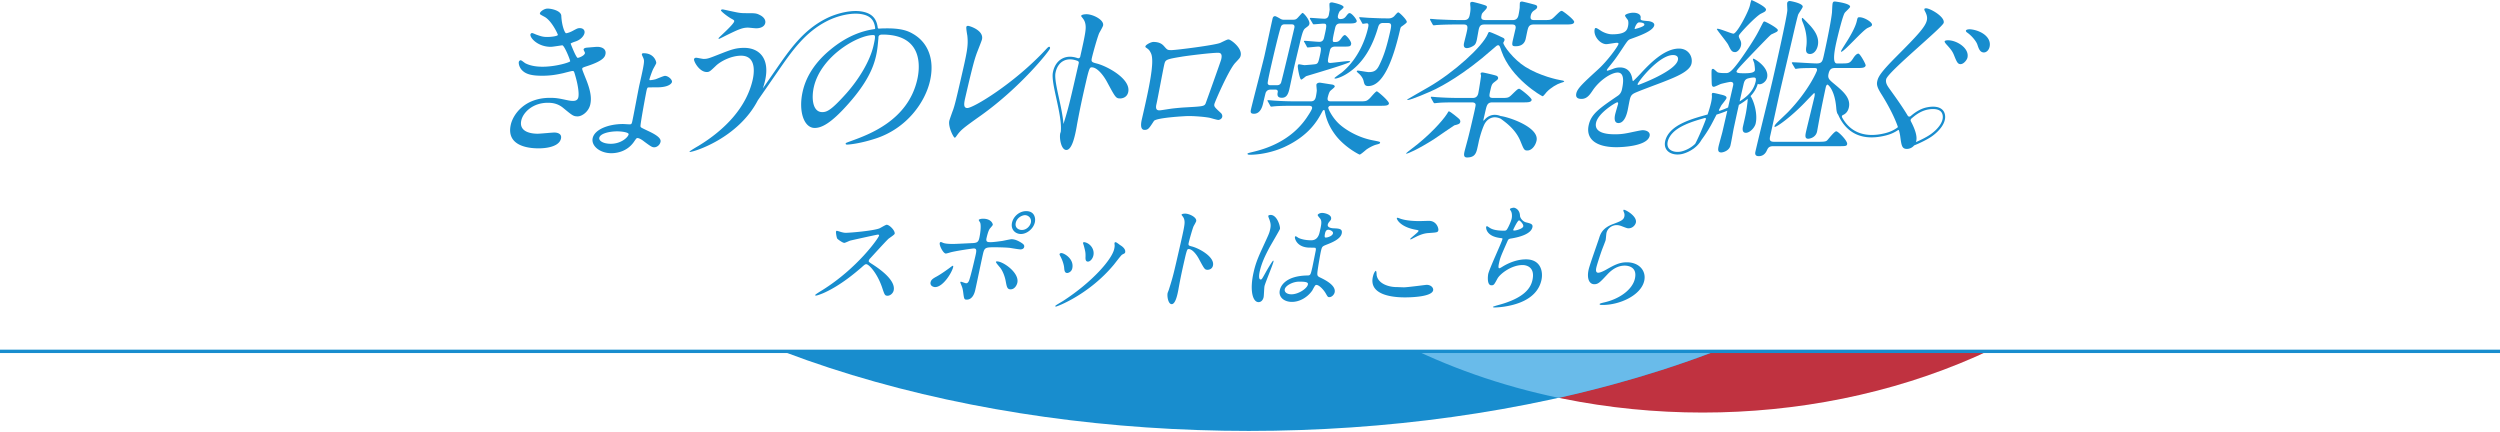
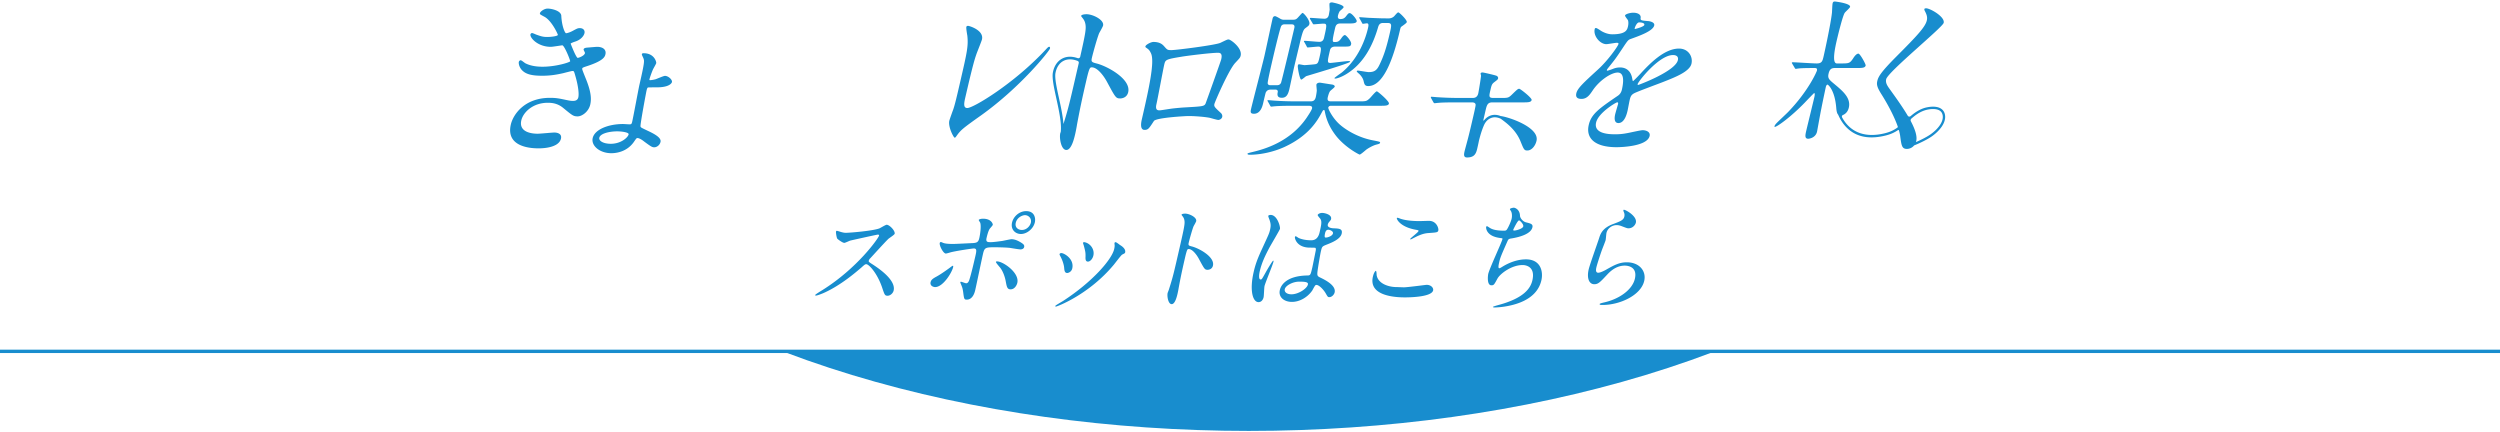
<svg xmlns="http://www.w3.org/2000/svg" xmlns:xlink="http://www.w3.org/1999/xlink" viewBox="0 0 740 127.724">
  <defs>
    <path id="a" fill="none" stroke-width="0" d="M601 127.724H139V104h462z" />
  </defs>
  <defs>
    <clipPath id="b">
      <use xlink:href="#a" stroke-width="0" />
    </clipPath>
    <clipPath id="c">
      <use xlink:href="#a" stroke-width="0" />
    </clipPath>
  </defs>
  <g clip-path="url(#b)">
-     <ellipse cx="503.998" cy="-1.418" fill="#c03240" rx="161.649" ry="123.536" />
    <ellipse cx="369.649" cy="4.016" fill="#188dce" rx="234.876" ry="123.536" />
  </g>
  <g clip-path="url(#c)">
-     <path fill="#69bbea" d="M437.977-114.209c-56.362 19.297-95.628 62.538-95.628 112.791 0 56.955 50.44 104.9 119.04 119.19 84.132-18.793 143.136-62.65 143.136-113.756 0-55.727-70.157-102.833-166.548-118.225Z" />
-   </g>
+     </g>
  <path fill="none" stroke="#188dce" stroke-miterlimit="10" d="M740 104H0" />
  <path fill="#188dce" d="M259.854 69.438c-.245 0-8.01 1.718-8.2 1.789-.263.071-1.487.667-1.733.667-.526 0-1.932-1.052-2.094-1.263-.188-.246-.429-1.788-.372-2.034.04-.176.1-.281.275-.281.035 0 .758.21.855.246 1.014.316 1.427.35 1.778.35 1.192 0 7.917-.561 9.911-1.297.349-.141 1.865-1.087 2.181-1.087.842 0 2.568 1.789 2.366 2.665-.073.316-1.59 1.263-1.856 1.508-.896.842-4.615 4.945-5.362 5.752-.181.175-.378.42-.443.701-.072.316-.019.386 1.27 1.193 1.367.912 6.828 4.454 6.092 7.646-.187.807-.987 1.543-1.794 1.543s-.891-.246-1.617-2.421c-1.439-4.244-3.911-6.909-4.684-6.909-.351 0-.48.106-1.454.982-1.527 1.298-6.013 5.226-11.1 7.505-1.053.456-2.08.807-2.361.807-.07 0-.246 0-.197-.21.033-.141 1.671-1.158 1.914-1.298 10.686-6.629 16.958-15.713 16.981-16.274-.005-.281-.285-.281-.355-.281Zm15.6 14.1c.154-.667.552-1.017 1.714-1.649 1.562-.841 3.725-2.455 4.062-2.7.215-.175.682-.526.822-.526s.103.316.078.421c-.38 1.648-3.009 5.892-5.323 5.892-.281 0-.476-.07-.635-.14-.424-.141-.88-.596-.719-1.298Zm13.218 2.314c-.121.526-.655 2.841-2.515 2.841-.771 0-.794-.21-1.062-2.245-.161-1.122-.271-1.402-.723-2.49-.083-.246-.137-.316-.113-.421a.17.17 0 0 1 .173-.141c.246 0 1.298.456 1.544.456.456 0 .72-.385.92-.947.556-1.648 1.366-5.155 1.803-7.049.389-1.684.464-2.315-.483-2.315-.209 0-4.557.596-6.748 1.122-.227.071-1.282.387-1.492.387-.772 0-1.976-2.386-1.813-3.087.04-.175.107-.316.318-.316.14 0 .202.035.617.211.727.351 2.516.351 3.042.351.808 0 4.644-.21 5.705-.246 1.349-.07 1.756-.316 2.023-1.473.267-1.157.591-3.472.3-4.489-.029-.175-.497-.736-.456-.912.024-.105.467-.351 1.273-.351 2.421 0 2.941 1.543 2.877 1.824-.049.21-.789.982-.898 1.157-.462.632-.859 2.351-.939 2.701-.252 1.087.164 1.263 1.076 1.263 1.123 0 2.871-.281 3.484-.35.473-.07 2.436-.526 2.822-.526 1.052 0 2.124.526 3.127 1.192.329.246.756.526.618 1.123-.154.667-.934.702-1.074.702-.526 0-2.718-.387-3.192-.456-1.301-.141-3.854-.176-4.133-.176-3.018 0-3.334 0-3.795 1.999-.389 1.683-1.938 9.155-2.286 10.662Zm9.037-2.524c-.257-1.473-.923-3.297-1.846-4.314-.413-.491-1.104-1.298-1.063-1.473.041-.175.217-.175.287-.175 1.859 0 6.721 3.402 6.041 6.348-.187.807-.874 1.964-2.023 1.929-.982 0-1.111-.806-1.396-2.314Zm8.602-17.502c-.438 1.894-2.338 3.437-4.127 3.437-1.648 0-3.095-1.333-2.617-3.401.405-1.754 2.11-3.368 4.18-3.368 2.561 0 2.831 2.174 2.564 3.332Zm-5.638.105c-.349 1.508.839 2.14 1.786 2.14 1.544 0 2.482-1.333 2.669-2.14.315-1.368-.779-2.245-1.727-2.245-.807 0-2.373.702-2.729 2.245Zm29.22 6.314c.009-.035-.021-.21.003-.316a.316.316 0 0 1 .303-.246c.28 0 1.163.736 1.376.877.496.281 1.705 1.122 1.471 2.139-.064.281-.214.316-.891.667-.321.175-2.1 2.56-2.485 3.015-7.425 8.909-16.855 12.381-17.137 12.381a.172.172 0 0 1-.161-.21c.041-.176 1.932-1.227 2.304-1.473 8.793-5.718 14.42-12.311 15.116-15.328.161-.701.181-1.087.102-1.508Zm-12.508 7.225c-.227.982-1.114 1.333-1.5 1.333-.771 0-.831-.807-.898-1.579-.089-.982-.545-2.351-1.217-3.542-.118-.246-.165-.351-.14-.456.048-.21.282-.316.528-.316.842 0 3.875 1.754 3.227 4.56Zm6.25-3.823c-.234 1.018-.974 1.789-1.605 1.789-.771 0-.745-.876-.713-1.473.015-1.122-.019-1.438-.528-3.332-.038-.14-.24-.631-.208-.771.024-.105.225-.211.392-.176 1.593.246 3.116 1.999 2.663 3.963Zm27.164-12.417c1.263 0 3.53 1.123 3.271 2.245-.058.246-.644 1.263-.762 1.473-.378.877-1.239 3.999-1.441 4.875-.179.772-.062.876.899 1.122 2.025.491 6.872 3.052 6.265 5.682-.267 1.158-1.371 1.229-1.546 1.229-.877 0-.95-.141-2.596-3.192-.684-1.297-1.951-2.946-3.039-2.946-.351 0-.49 0-1.09 2.596-.857 3.718-1.253 5.576-1.841 8.733a28.077 28.077 0 0 1-.343 1.789c-.202.876-.737 3.191-1.755 3.191-1.052 0-1.413-2.386-1.202-3.297.032-.14.342-.877.374-1.017.919-2.911 1.199-3.823 2.195-8.137 2.315-10.031 2.575-11.154 2.413-12.275-.111-.737-.381-1.088-.82-1.614l-.038-.14c.107-.316 1.02-.316 1.055-.316Zm23.225 24.762c-.178.772-.684 1.438-1.49 1.438-1.754 0-2.697-3.507-1.442-8.943.478-2.07 1.042-3.753 2.499-6.874 1.979-4.314 2.089-4.489 2.34-5.577.275-1.192.237-1.789-.136-2.911-.056-.211-.431-1.017-.382-1.228.049-.211.485-.281.696-.281 1.964 0 2.908 3.508 2.763 4.139-.065.28-2.604 4.595-3.088 5.471-1.235 2.315-2.299 4.489-2.891 7.05-.048.21-.566 2.455.275 2.455.316 0 .383-.14 1.46-2.07.246-.456 2.003-3.507 2.249-3.507.141 0 .084.246.067.316-.26 1.123-2.407 6.173-2.643 7.19-.121.526-.165 2.841-.278 3.332Zm14.381-1.964c-1.357 1.929-3.646 3.332-5.997 3.332s-4.053-1.438-3.575-3.507c.113-.491.972-4.209 8.188-4.313.877 0 .934-.246 1.436-2.421.049-.21.802-3.928.993-4.91.049-.21.11-.631-.086-.841-.054-.07-1.423-.07-1.597-.07-3.965 0-4.553-2.771-4.472-3.122.023-.104.092-.246.232-.246s.709.422.833.491c.885.421 2.258.702 3.768.702q1.93 0 2.464-2.315c.51-2.209.736-3.191.256-3.999-.101-.175-.868-.947-.812-1.192.049-.211.593-.596 1.33-.596.701 0 2.938.491 2.631 1.824-.057.246-.108.315-.588.876a1.922 1.922 0 0 0-.381.736c-.243 1.053 1.564 1.123 1.775 1.123 1.527.069 2.677.104 2.337 1.578-.381 1.649-2.966 2.666-4.394 3.227-1.428.562-1.436.597-1.783 2.105-.179.771-.849 4.735-.961 5.682-.159 1.298-.11 1.543.677 1.93 1.549.736 4.853 2.384 4.374 4.454-.146.631-.814 1.402-1.587 1.402-.421 0-.493-.14-1.093-1.192-.733-1.227-2.218-2.7-2.922-2.385-.27.105-.886 1.403-1.047 1.649Zm-8.104-.456c-.218.947.731 1.542 1.96 1.542 2.069 0 4.598-1.684 4.873-2.875.138-.597-.289-.877-2.534-.877-1.999 0-4.063 1.193-4.299 2.21Zm11.934-16.59c-.308 1.333-.027 1.333.219 1.333.491 0 1.922-.422 2.108-1.228.146-.632-.907-1.088-1.398-1.088a.906.906 0 0 0-.453.14c-.164.105-.37.386-.476.842Zm23.307 16.064c1.053 0 6.555-.736 6.73-.736 1.367 0 2.096.947 1.934 1.648-.437 1.894-6.44 2.069-8.37 2.069-3.473 0-10.729-.632-9.458-6.138.308-1.332.783-1.718.854-1.718.246 0 .231 1.123.262 1.298.415 2.455 3.434 3.507 5.926 3.507.244 0 1.772.07 2.123.07Zm4.632-19.606c.421 0 2.401-.069 2.787-.069 2.315 0 2.912 2.279 2.79 2.805-.146.632-.461.632-2.923.807-1.813.106-3.297.912-4.808 1.684-.4.211-.392.176-.532.176-.035 0-.105 0-.089-.07.072-.316 2.383-1.964 2.479-2.385.049-.211-.048-.246-1.024-.421-4.366-.841-5.471-3.051-5.39-3.402.024-.105.13-.105.2-.105.21 0 .909.316 1.076.351 1.474.456 3.433.631 5.433.631Zm29.747-1.543c.038.596.77 1.684 1.836 1.929 1.392.351 2.053.526 1.834 1.473-.461 1.999-3.899 2.911-6.304 3.297-.726.105-.837.281-1.047.737-1.916 4.349-2.193 4.945-2.508 6.453-.105.456-.372 1.613.05 1.613.21 0 .539-.21.825-.385 1.889-1.192 4.447-2.245 7.078-2.245 4.42 0 5.148 3.683 4.565 6.208-1.368 5.927-8.077 7.331-10.989 7.786-1.381.21-2.617.246-2.862.246-.105 0-.526 0-.485-.175.024-.105 1.489-.526 1.786-.597 7.451-2.034 9.351-4.945 9.885-7.26.988-4.279-2.253-4.525-2.884-4.525-3.333 0-6.669 2.596-7.448 3.999-.975 1.789-1.059 1.999-1.795 1.999-1.438 0-1.015-3.051-.941-3.366.381-1.649 3.97-9.295 4.196-10.277.065-.281-.005-.281-.586-.351-4.333-.526-4.269-3.086-4.229-3.262.024-.105.127-.246.232-.246.176 0 .889.562 1.082.632 1.206.701 3.416.701 4.013.701.421 0 .578-.07.767-.281.402-.526 1.244-2.35 1.446-3.227.179-.771.133-1.789-.229-2.35-.209-.315-.29-.421-.266-.525.064-.281.976-.421 1.15-.421.315 0 1.781.491 1.826 2.42ZM447.922 68c-.049.21.153.246.294.246.525 0 2.507-.526 2.669-1.228.153-.666-1.025-1.789-1.235-1.789-.456 0-1.712 2.7-1.728 2.771Zm36.296-2.104c-.162.702-.95 1.684-2.178 1.684-.315 0-.483-.035-1.932-.597-.513-.21-1.042-.35-1.568-.35-1.438 0-2.717.982-3.024 2.314-.073.316-.177 1.824-.249 2.14-.073.315-.901 2.385-1.085 2.875-.475 1.298-1.444 4.279-1.646 5.155-.121.526-.337 1.614.54 1.614.667 0 1.829-.631 2.229-.842 2.463-1.403 3.991-2.245 6.235-2.245 3.754 0 5.812 2.631 5.149 5.506-.988 4.279-7.223 7.121-12.31 7.121-.456 0-.947 0-.882-.281.04-.175.854-.351 1.114-.421 4.611-.983 8.549-3.753 9.311-7.05.85-3.683-2.294-3.894-2.995-3.894-1.229 0-3.106.386-5.168 2.631-2.141 2.28-2.663 2.875-3.856 2.875-1.473 0-2.277-1.683-1.653-4.384.34-1.473 2.672-7.926 3.077-9.224.389-1.228.941-3.016 4.164-4.208 2.149-.807 3.072-1.158 3.307-2.174.154-.667-.002-1.052-.23-1.579-.038-.141-.095-.351.035-.456.293-.21 4.068 1.823 3.615 3.787Z" />
  <g fill="#188dce">
    <path d="M166.143 4.654c.147 3.071 1.068 5.184 1.421 5.184.201 0 1.103-.201 2.149-.805 1.146-.604 1.32-.705 1.924-.705 1.006 0 1.56.654 1.363 1.51-.186.806-1.108 1.963-2.734 2.466-.163.05-1.313.453-1.348.604.213.604 1.641 4.227 2.094 4.227.201 0 1.94-.553 2.137-1.409.046-.202-.445-.906-.399-1.107.093-.403.608-.453.82-.504 1.847-.15 2.877-.251 3.179-.251 1.661 0 2.784.805 2.458 2.214-.163.705-.531 1.862-5.219 3.423-1.413.453-1.588.553-1.634.755-.058.251-.031.352.96 2.818 1.583 3.825 1.827 6.04 1.397 7.902-.476 2.063-2.413 3.473-3.721 3.473-1.258 0-1.552-.252-4.301-2.517-1.649-1.359-3.325-1.51-4.533-1.51-4.53 0-7.318 2.919-7.841 5.184-.86 3.725 3.511 3.977 4.82 3.977.805 0 4.259-.353 4.963-.353.604 0 2.319.201 1.947 1.812-.662 2.869-5.947 2.869-6.551 2.869-1.46 0-9.915 0-8.288-7.047.674-2.919 3.989-7.902 11.589-7.902 1.862 0 2.772.201 4.692.604 1.34.303 1.792.303 2.145.303.755 0 1.367-.252 1.553-1.057.232-1.006 0-3.272-.836-6.191-.418-1.46-.433-1.611-.886-1.611-.302 0-2.342.553-2.768.654-2.23.503-3.949.755-6.214.755-3.02 0-4.99-.403-6.202-1.913-.619-.805-.801-1.761-.708-2.164.082-.352.368-.503.569-.503.252 0 1.173.805 1.401.906 1.487.755 3.291 1.006 5.053 1.006 3.976 0 8.103-1.309 8.173-1.611s-1.726-4.731-2.33-4.731c-.1 0-2.873.453-3.376.453-3.926 0-6.268-2.718-6.047-3.674.035-.151.193-.403.495-.403.201 0 1.065.403 1.204.453 1.533.554 2.102.705 3.31.705s3.028-.252 3.109-.604c.035-.151-1.765-4.127-3.902-5.335-1.297-.705-1.487-.755-1.405-1.107.116-.503 1.27-1.359 2.277-1.359 1.107 0 3.937.604 4.042 2.114Zm28.103 14.027c-.076.33-.912 1.699-1.035 2.029-.428 1.038-.864 2.313-.93 2.596-.087.378-.098.425.185.425.094 0 .766-.047 1.623-.283.411-.142 2.353-.991 2.73-.991.991 0 2.24 1.133 2.077 1.84-.055.236-.643 1.558-4.466 1.558-.236 0-2.502 0-2.654.047-.222.141-.331.613-.396.896-.174.755-1.929 10.195-1.791 10.62.065.33.243.377 1.899 1.18 2.131.991 4.323 2.124 4.029 3.398-.251 1.085-1.22 1.605-1.834 1.605s-.911-.142-3.125-1.793c-.156-.142-1.245-.944-1.859-.944-.283 0-.352.095-1.064 1.133-2.113 3.02-5.352 3.351-6.673 3.351-3.445 0-6.048-2.218-5.525-4.484.588-2.549 4.64-4.153 8.982-4.153.283 0 1.63.095 1.913.095.519 0 .635-.095.799-.802.403-1.747 1.812-9.486 2.172-11.044 1.536-6.654 1.413-6.938 1.188-7.599-.04-.236-.552-1.085-.497-1.322.065-.283.348-.283.537-.283 3.162 0 3.79 2.596 3.713 2.926Zm-11.554 20.2c-2.124 0-4.992.567-5.297 1.888-.207.897 1.143 1.793 3.409 1.793 2.973 0 5.05-1.84 5.268-2.785.142-.613-2.106-.897-3.38-.897Zm106.31-22.793c-.481 1.385-1.038 3.099-3.184 12.395-.441 1.913-.807 3.495.523 3.495 1.732 0 13.691-7.121 23.112-17.209.747-.791.858-.923 1.14-.923.201 0 .262.264.201.528-.152.66-8.582 11.341-20.402 19.78-5.587 3.956-6.001 4.351-7.243 6.066-.308.461-.404.528-.565.528-.322 0-1.994-3.231-1.583-5.011.076-.33 1.007-2.967 1.078-3.099.552-1.516 1.115-3.956 2.165-8.505 2.009-8.704 2.42-10.484 2.088-13.583-.07-.395-.384-2.176-.293-2.571.061-.264.318-.33.479-.33.443 0 4.772 1.319 4.148 4.022-.122.528-1.417 3.692-1.664 4.417Zm72.234-3.41c1.876-.894 2.048-.999 2.441-.999.59 0 4.084 2.524 3.562 4.786-.146.631-.391.841-1.566 2.104-1.935 1.999-6.061 11.571-6.206 12.202-.17.736.027.947 1.972 2.735.197.21.444.631.334 1.105-.146.631-.845.894-1.14.894-.442 0-2.409-.631-2.838-.684-1.892-.316-4.508-.473-5.981-.473-.835 0-9.589.473-10.262 1.472-1.443 2.209-1.688 2.629-2.768 2.629-1.523 0-.94-2.524-.794-3.155 2.125-9.204 3.824-16.988 2.724-19.46-.494-1.052-.666-1.157-1.552-1.788-.123-.105-.148-.211-.124-.316.121-.526 1.679-1.315 2.367-1.315 2.014 0 2.753.841 3.11 1.21 1.01 1.157 1.047 1.209 2.226 1.209 1.375 0 13.013-1.472 14.497-2.156Zm-11.459 4.102c-4.799.789-4.824.894-5.176 2.419-.376 1.63-1.878 9.835-2.303 11.676-.413 1.788.471 1.788.962 1.788.344 0 2.185-.316 3.302-.474.712-.105 2.271-.263 3.72-.368 5.525-.316 6.115-.316 6.542-1.104.085-.158 4.535-12.623 4.644-13.096.134-.579.461-1.998-.865-1.998-2.309 0-9.649.947-10.828 1.157Zm33.588 14.53c-4.135 0-5.536.101-6.023.151-.143 0-.879.101-1.021.101-.19 0-.262-.101-.358-.303l-.636-1.157c-.144-.201-.18-.251-.156-.353.012-.05.118-.1.213-.1.333 0 1.771.151 2.057.151 2.294.151 4.231.201 6.465.201h3.85c.665 0 1.426 0 1.728-1.309.058-.251.243-1.258.287-1.862.011-.252-.162-1.56-.104-1.812.058-.251.365-.553 1.031-.553.095 0 3.163.503 3.579.553.642.101.858.403.799.654-.058.252-1.254 1.107-1.407 1.359-.354.503-.621 1.66-.644 1.761-.279 1.208.434 1.208 1.147 1.208h7.984c2.091 0 2.329 0 3.239-.856.355-.302 1.771-2.113 2.151-2.113.285 0 3.734 2.969 3.583 3.623s-1.102.654-2.67.654h-14.4c-.238 0-.761 0-.888.554-.081.353 1.407 3.372 3.686 5.234.597.504 4.236 3.473 9.707 4.48 1.82.353 1.998.403 1.94.654-.07.302-.224.353-1.232.604-1.02.302-2.229 1.007-2.856 1.46-.296.251-1.668 1.46-1.953 1.46-.142 0-4.276-2.064-7.063-5.637-1.639-2.164-2.684-4.228-3.232-6.996-.05-.403-.11-.554-.3-.554-.238 0-.332.202-.661.806-1.153 2.114-3.589 6.694-10.985 10.117-3.295 1.51-7.141 2.316-10.373 2.316-.38 0-.63-.151-.595-.302.047-.202.889-.353 1.447-.504 3.62-.856 11.201-3.02 16.082-10.167.224-.352 1.439-2.114 1.578-2.718.186-.806-.575-.806-1.193-.806h-3.802Zm-7.166-4.782c-.427 0-1.093 0-1.528.856-.071.101-.722 2.919-.768 3.121-.186.805-.732 3.171-2.728 3.171-1.141 0-1.049-.604-.839-1.51.511-2.214 3.342-13.036 3.912-15.502.372-1.61 2.03-9.412 2.437-11.174.035-.151.163-.704.733-.704.285 0 1.453.704 1.703.856.477.201.619.201.999.201h2.376c.808 0 1.141 0 1.79-.755 1.016-1.107 1.146-1.258 1.288-1.258.333 0 2.245 2.215 2.001 3.272-.105.453-.27.553-1.075 1.157-.58.453-.852.604-1.84 4.882-.058.252-1.384 5.788-1.628 6.845-.221.956-1.149 5.385-1.381 6.392-.36 1.56-.877 2.566-2.208 2.566-1.236 0-1.465-.654-1.221-1.711.057-.453-.218-.705-.645-.705h-1.379Zm4.177-19.327c-.38 0-.761 0-1.103.453-.413.554-2.586 9.966-2.912 11.375-.197.856-1.22 5.285-1.123 5.688.169.503.502.503.882.503h1.759c.427 0 .95 0 1.303-.704.211-.503 3.443-14.093 3.943-16.257.244-1.057-.564-1.057-.896-1.057h-1.853Zm14.779 6.594c-.475 0-1.27.151-1.479 1.057-.79 3.423-.871 3.775.126 3.775.57 0 4.595-.553 5.403-.553.19 0 .464.05.429.201-.116.503-12.644 4.127-13.011 4.278-.213.1-1.183 1.006-1.468 1.006-.428 0-1.112-3.624-.996-4.127.023-.1.093-.403.331-.403s1.367.251 1.653.251c.238 0 2.945-.201 3.301-.302.7-.151.828-.704 1.153-2.114.581-2.516.566-3.07-.384-3.07-.428 0-2.767.252-3.1.252-.19 0-.262-.1-.346-.353l-.636-1.157c-.119-.1-.18-.252-.168-.302.023-.101.13-.151.225-.151.618 0 3.638.302 4.351.302.523 0 1.139-.201 1.36-1.157.918-3.976.929-4.228-.212-4.228-.428 0-2.518.201-2.803.201-.19 0-.262-.1-.358-.302l-.683-1.158c-.108-.151-.132-.252-.109-.352.023-.101.118-.101.214-.101.428 0 3.459.252 4.077.252.95 0 1.208-.705 1.301-1.107.035-.151.15-.856.254-1.51.011-.252-.115-1.56-.045-1.862.07-.302.509-.353.747-.353.142 0 3.592.705 3.417 1.46-.058.252-1.04 1.006-1.182 1.208a4.758 4.758 0 0 0-.469 1.208c-.174.755.136 1.057.706 1.057.856 0 1.258-.302 1.659-.806.614-.805.791-.956 1.076-.956.665 0 2.208 1.963 2.103 2.416-.151.654-1.149.654-2.718.654h-2.139c-1.235 0-1.409.755-1.607 1.611-.895 3.875-.752 3.875-.04 3.875.856 0 1.212-.101 1.908-1.057.153-.252.708-1.007 1.088-1.007s2.03 1.913 1.856 2.667c-.174.755-.412.755-2.646.755h-2.139Zm7.324-8.254c-.144-.201-.18-.252-.168-.302.023-.1.13-.151.225-.151.19 0 2.473.201 2.948.201 3.435.151 3.672.151 5.668.151.523 0 1.199-.252 1.588-.705.839-.956.957-1.057 1.194-1.057.285 0 2.614 2.265 2.474 2.869-.07.303-1.194 1.057-1.538 1.309-.272.151-.365.554-.447.906-1.511 6.543-4.38 16.71-9.418 16.71-1.045 0-1.156-.553-1.398-1.56-.267-1.107-1.21-1.963-1.365-2.114-.083-.05-.68-.553-.645-.704.035-.151.236-.202.284-.202.428 0 2.747.453 3.27.453 1.853 0 2.491-.704 3.243-2.315 1.187-2.466 1.971-4.832 2.924-8.959.639-2.769.755-3.272-.718-3.272h-1.188c-1.141 0-1.351.705-1.619 1.661-1.437 4.781-4.034 10.268-9.234 13.439-1.61 1.006-2.975 1.359-3.26 1.359-.047 0-.333 0-.298-.151.035-.151 1.846-1.409 2.189-1.661 5.158-4.228 7.122-10.469 7.715-13.036.163-.704.349-1.51-.317-1.51-.19 0-1.033.151-1.128.151-.19 0-.25-.151-.346-.353l-.636-1.158Zm64.113 22.076c.349-1.51 2.129-3.121 6.47-7.097 2.869-2.617 5.846-6.795 6.009-7.5.07-.302-.271-.352-.472-.352-.503 0-2.66.403-3.113.403-1.913 0-3.91-2.466-3.457-4.429.035-.151.081-.352.383-.352s1.425.806 1.692.956c.534.303 1.753.906 3.112.906 4.127 0 4.441-1.359 4.673-2.366.07-.302.205-1.107.004-1.762-.093-.251-.941-1.157-.871-1.46.093-.403 1.495-.805 2.401-.805 1.208 0 2.362.453 2.207 1.56-.101.654.078.755 2.056.906.352 0 2.207.252 1.963 1.309-.383 1.661-4.383 3.071-6.907 3.976-.825.302-.898.403-2.598 2.97-1.847 2.768-2.141 3.171-3.973 5.436-.356.453-.492.604-.538.805-.023.1.004.201.155.201s1.189-.352 1.688-.554a5.39 5.39 0 0 1 2.056-.403c.654 0 2.946.101 3.57 3.07.155.856.182.956.282.956.151 0 2.346-2.316 2.691-2.718 2.196-2.316 6.524-6.895 10.903-6.895 2.768 0 4.184 2.366 3.697 4.479-.546 2.366-4.906 4.027-8.34 5.386-1.387.553-7.597 2.818-8.631 3.372-.921.503-1.1 1.057-1.343 2.114-.105.453-.492 2.567-.597 3.02-.186.805-.848 3.674-2.71 3.674-1.359 0-1.176-1.661-.968-2.567.116-.503.825-2.919.837-2.969.047-.201.139-.604-.213-.604-.403 0-5.602 3.121-6.265 5.989-.802 3.473 4.231 3.473 5.691 3.473 1.258 0 2.238-.1 3.291-.302.728-.101 4.135-.906 4.79-.906 1.057 0 2.35.503 2.071 1.711-.72 3.12-8.568 3.322-9.776 3.322-6.392 0-9.16-2.617-8.242-6.594.744-3.222 3.028-4.832 8.642-8.657.596-.403.987-1.007 1.162-1.762.523-2.265.771-5.084-1.242-5.084-1.913 0-5.417 2.316-7.422 5.335-.844 1.258-1.676 2.466-3.287 2.466-.956 0-1.843-.302-1.529-1.661Zm17.337-19.026c.101 0 2.668-.654 2.795-1.207.151-.655-1.084-.755-1.537-.755-.704 0-1.231 1.409-1.278 1.611-.046.201-.081.352.019.352Zm.816 16.308c-.023.101-.008.252.143.252s10.995-4.026 11.762-7.348c.291-1.258-.759-1.51-1.413-1.51-4.177 0-10.307 7.801-10.493 8.607Zm-160.191-6.12c-1.44-.369-1.614-.526-1.347-1.683.303-1.315 1.595-5.996 2.161-7.311.178-.316 1.056-1.841 1.141-2.209.389-1.683-3.01-3.366-4.903-3.366-.053 0-1.42 0-1.582.473l.057.21c.659.789 1.064 1.315 1.229 2.419.182 1.265.007 2.535-1.567 9.478a.58.58 0 0 1-.754.421c-1.693-.593-3.258-.557-4.562.125-1.444.753-2.43 2.231-2.779 4.158-.291 1.611.326 4.432 1.04 7.7.754 3.449 1.598 7.321 1.292 9.852-.07.183-.126.336-.141.401-.316 1.368.226 4.944 1.804 4.944 1.525 0 2.327-3.471 2.63-4.786.182-.788.433-2.104.514-2.682.883-4.733 1.473-7.521 2.761-13.096.899-3.892 1.109-3.892 1.635-3.892 1.63 0 3.531 2.472 4.555 4.418 2.467 4.576 2.577 4.786 3.891 4.786.263 0 1.918-.105 2.318-1.841.911-3.944-6.355-7.784-9.393-8.52Zm-6.862 6.942c-1.346 5.83-1.823 7.523-2.911 10.994-.166-2.356-.771-5.135-1.329-7.688-.667-3.053-1.297-5.936-1.034-7.394.305-1.684 1.147-2.965 2.372-3.604 1.168-.61 2.61-.604 4.193.008a.55.55 0 0 1 .331.639c-.446 1.95-.981 4.266-1.622 7.045Zm126.521 8.632c-1.075-.424-2.048-.466-2.933-.175-.789.26-1.479.768-2.02 1.468-.072.093-.219.026-.193-.089.188-.824.394-1.716.629-2.736.372-1.611.581-2.517 2.006-2.517h8.982c1.568 0 2.519 0 2.681-.704.139-.604-3.367-3.322-3.653-3.322-.428 0-.617.201-2.331 1.862-.91.856-1.148.856-3.239.856h-2.091c-1.426 0-1.31-.503-.892-2.315.349-1.51.419-1.812 1.223-2.416.864-.654.982-.755 1.052-1.057.058-.252-.075-.705-.705-.856-.44-.151-3.593-.906-3.926-.906-.38 0-.522.201-.545.302-.023.1.146.604.123.704-.021.503-.678 4.581-.817 5.184-.314 1.359-1.264 1.359-1.739 1.359h-3.564c-2.234 0-4.218-.05-6.512-.201-.285 0-1.724-.151-2.056-.151-.095 0-.154.05-.166.101q-.023.1.109.352l.636 1.158c.143.201.215.302.358.302s.879-.1 1.021-.1c.974-.101 2.364-.151 6.071-.151h3.849c.38 0 1.141 0 1.215.705.026.302-.439 2.315-.695 3.422-.535 2.315-.964 4.177-1.453 6.09-.151.654-.991 3.674-1.142 4.329-.197.856-.311 1.761.735 1.761 2.044 0 2.644-.956 3.016-2.567.124-.538.358-1.553.514-2.373.386-1.546.832-3.105 1.488-4.595.493-1.118 1.273-1.88 2.258-2.204.788-.259 1.661-.197 2.682.26 2.17 1.555 4.643 3.563 5.939 6.849.939 2.316 1.071 2.567 1.974 2.567 1.188 0 2.334-1.258 2.706-2.869.92-3.983-8.218-7.049-10.595-7.326Z" />
-     <path d="M428.921 32.972c-.047 0-.142 0-.201.05-.8 1.611-4.142 5.587-9.004 9.563-.414.352-3.467 2.667-3.49 2.768-.012.05.013.151.108.151.238 0 3.214-1.158 8.235-4.379.9-.604 5.766-3.976 5.92-4.027 1.21-.302 1.613-.402 1.753-1.006.058-.252-.062-.554-.206-.755-.18-.252-2.781-2.366-3.114-2.366Zm33.161-9.211c-.963-.151-6.268-1.258-10.583-3.976-3.493-2.164-6.604-6.392-6.524-7.147.165-.302.318-.554.353-.705.116-.503-.312-.704-.444-.755-.203-.151-3.692-1.711-3.93-1.711-.333 0-.415.151-.555.553-1.537 3.775-10.111 11.476-17.515 15.754-.498.302-6.349 3.624-6.361 3.674-.012.05.06.151.203.151.903 0 6.38-2.316 8.205-3.221 1.612-.806 8.236-4.178 16.775-11.728 1.313-1.157 1.431-1.258 1.764-1.258s.441.151.972 1.762c2.798 8.053 11.891 13.338 12.176 13.338.238 0 1.005-1.057 1.194-1.258 1.193-1.259 3.065-2.366 4.239-2.718.202-.05.914-.252.949-.403.047-.201-.726-.353-.917-.353Z" />
-     <path d="M462.308 3.225c-.428 0-.617.201-2.331 1.862-.91.856-1.148.856-3.239.856h-2.424c-.76 0-1.521 0-1.195-1.409.197-.856.659-1.208.943-1.409.616-.403.853-.604.922-.906.105-.453-.134-.654-.622-.805-.488-.151-3.534-.956-3.867-.956-.238 0-.546.1-.604.352-.047.202-.053 1.259-.064 1.51-.034.352-.194 1.46-.38 2.265-.314 1.359-1.311 1.359-1.739 1.359h-7.842c-1.283 0-1.594-.302-1.315-1.51.081-.352.164-.503.542-.906.875-.906.946-1.006 1.015-1.309.105-.453-.157-.553-1.49-.956-.488-.151-2.499-.705-2.832-.705-.285 0-.546.101-.604.353-.023.1.028.906.053 1.006.087.856-.038 1.812-.236 2.667-.197.856-.599 1.359-1.597 1.359h-1.378c-2.234 0-4.207-.1-6.512-.201-.285 0-1.723-.151-2.056-.151-.095 0-.142 0-.166.1q-.023.101.108.353l.636 1.157c.144.201.216.302.358.302s.879-.101 1.021-.101c.915-.05 2.554-.151 6.07-.151h1.711c1.473 0 1.287.805.834 2.768-.081.353-.571 2.265-.664 2.668-.232 1.006.02 1.56.828 1.56.57 0 1.353-.302 1.969-.704.498-.303.745-.755.965-1.712.105-.453.474-2.668.59-3.171.325-1.409.991-1.409 2.084-1.409h7.604c.76 0 1.307.101 1.229 1.057l-.802 3.473c-.395 1.711-.251 1.912.841 1.912.998 0 2.494-.302 2.924-2.164.058-.251.406-1.963.475-2.265.279-1.208.465-2.013 1.938-2.013h9.268c1.568 0 2.519 0 2.681-.705.151-.654-3.368-3.322-3.653-3.322Zm-249.454 8.274c.101 0 1.584-.755 1.87-.906 3.69-1.812 4.987-2.416 6.647-2.416.353 0 2.067.202 2.47.202.956 0 2.385-.302 2.675-1.561.105-.453.07-1.61-1.796-2.466-.902-.453-1.456-.453-3.872-.453-.604 0-1.409 0-2.28-.151-.732-.1-4.46-.956-4.611-.956-.101 0-.503 0-.561.252-.058.252 1.719 1.711 3.054 2.466.852.453.929.554.859.856-.221.956-4.565 4.731-4.612 4.933-.035.151.054.201.155.201Zm57.255-1.557c-1.197-.676-3.025-1.546-7.422-1.546-.65 0-1.499 0-2.512.079a.339.339 0 0 1-.36-.294c-.349-2.659-1.665-4.088-4.218-4.674-3.398-.783-8.021.442-11.097 1.999-6.794 3.439-10.745 9.16-14.927 15.217l-3.771 5.446c.241-.724.462-1.464.64-2.237 1.557-6.744-1.823-9.764-6.151-9.764-2.516 0-3.953.553-7.05 1.762-3.434 1.359-3.822 1.51-4.979 1.51-.352 0-1.881-.353-2.234-.353-.201 0-.538.151-.596.403-.151.654 1.583 3.825 3.747 3.825.805 0 1.003-.201 2.745-1.862 1.421-1.359 4.561-2.969 7.43-2.969 4.782 0 3.793 5.587 3.422 7.197-1.871 8.104-8.124 14.697-16.085 19.529-.286.151-2.563 1.51-2.598 1.661-.023.101.078.101.128.101 1.176 0 14.247-4.04 20.088-15.272l5.908-8.531c4.125-5.973 8.02-11.614 14.637-14.963 2.951-1.494 7.364-2.67 10.569-1.935 2.253.517 3.344 1.701 3.629 4.076a.243.243 0 0 1-.208.271c-3.318.453-7.917 1.836-13.02 6.061-5.958 4.88-7.617 9.76-8.208 12.321-1.361 5.895.341 10.872 3.53 10.872 1.933 0 4.665-1.16 9.891-7.055 5.735-6.426 7.498-10.92 8.245-14.157.491-2.126.558-3.672.721-5.218.045-.193-.007-.387.026-.531.067-.29.204-.677 1.171-.677 13.191 0 10.729 11.5 10.294 13.384-2.778 12.031-14.222 16.187-19.704 18.168-1.32.483-1.428.531-1.461.677-.067.29.212.338.405.338.725 0 3.992-.338 8.433-1.788 9.244-2.996 14.653-10.727 16.103-17.008 1.461-6.33-.534-11.499-5.161-14.061Zm-11.552 3.576c-1.104 4.783-4.517 10.147-7.981 14.06-4.494 5.025-5.787 5.605-7.189 5.605-2.947 0-3.211-4.3-2.486-7.441 2.108-9.132 12.969-15.366 17.559-15.366.628 0 .766.242.096 3.141Zm255.026 1.907c.751 0 1.521-.952 1.729-1.853.208-.902-.065-1.453-.235-1.803-.377-.751-.431-.952-.362-1.252.127-.551 5.159-5.859 6.611-6.511 1.128-.551 1.302-.651 1.406-1.102.197-.851-3.555-2.604-4.288-2.905-.158.25-.331 1.002-.481 1.653-.428 1.853-3.822 8.313-4.874 8.313-.551 0-3.922-1.452-4.673-1.452-.05 0-.2 0-.223.1-.046.2 2.927 3.806 3.344 4.608.782 1.602 1.044 2.203 2.046 2.203ZM550.47 5.108c-.601 0-.612.05-.878 1.202-.416 1.803-1.969 4.407-2.454 5.209-.339.601-2.104 3.255-2.185 3.606-.023.1-.046.2.054.2.851 0 6.388-6.41 7.84-7.061 1.067-.501 1.167-.501 1.26-.902.173-.751-2.285-2.253-3.637-2.253Zm-17.108.351c-.07.301.05.651.142.902 1.637 3.756 1.294 6.761 1.113 7.763-.039.601-.228 1.853 1.174 1.853.952 0 1.899-.851 2.258-2.404.624-2.704-1.282-4.858-2.025-5.76-.077-.1-2.327-2.504-2.477-2.504-.1 0-.162.05-.185.15Z" />
-     <path d="M518.154 28.445c.969-1.006 1.728-2.189 2.144-3.616.141.068.306.111.503.111.902 0 2-.851 2.254-1.953.705-3.055-3.713-5.609-4.014-5.609-.05 0-.15 0-.173.1-.046.2.397 1.102.401 1.302.084.501.258 1.703.177 2.053-.197.851-2.2.851-3.251.851-1.553 0-2.281-.1-2.165-.601.104-.451 1.295-1.703 6.439-7.062 3.02-3.105 3.683-3.806 4.006-3.906 1.514-.701 1.676-.751 1.769-1.152.139-.601-3.656-2.604-3.956-2.604s-.335.15-.963 1.352c-1.014 2.003-1.557 3.055-3.345 5.81-5.329 8.114-6.13 8.114-7.182 8.114-.651 0-1.903 0-2.396-.25-.227-.1-1.071-1.002-1.321-1.002s-.374.1-.42.301c-.104.451-.015 3.105-.004 3.706.027.751.05 1.302.651 1.302.3 0 1.776-.751 2.1-.851.324-.1 2.442-.601 2.843-.601.701 0 .909.401.748 1.102l-1.494 6.473c-.8.37-1.621.691-2.453.979-.165.057-.315-.12-.235-.275a85.89 85.89 0 0 1 .664-1.267c.169-.3 1.468-1.803 1.56-2.203.139-.601-.705-.851-1.849-1.102-.378-.1-1.849-.451-2.1-.451s-.324.1-.37.301c-.035.151-.043.401-.004.451.016.151.054.851-.247 2.154-.249 1.079-.611 2.276-1.026 3.488-2.308.645-4.712 1.29-6.999 2.335-1.811.829-3.103 1.711-4.065 2.775-1.257 1.391-1.84 3.139-1.485 4.452.42 1.555 1.998 2.283 3.67 2.283.514 0 1.037-.069 1.537-.204a9.959 9.959 0 0 0 3.047-1.437c.103-.047.252-.159.434-.322a8.07 8.07 0 0 0 2.078-2.401 39.289 39.289 0 0 0 2.678-4.11c.272-.467 1.033-1.941 1.751-3.335a32.603 32.603 0 0 0 3.193-1.157l-1.43 6.195c-.139.601-.96 3.506-1.122 4.207-.255 1.102-.301 1.953.751 1.953.651 0 2.381-.551 2.727-2.054.324-1.402.694-3.656.956-5.008.556-2.555.837-3.916 1.535-7.017.926-.536 1.816-1.128 2.612-1.807-.016.339-.023.646-.031.761-.355 3.055-.459 3.506-1.349 7.362-.139.601-.351 1.953.851 1.953 1.152 0 2.601-1.502 2.889-2.754.669-2.899-.58-6.778-1.517-8.115Zm-20.255 16.334c-1.76.474-3.833.031-4.254-1.531-.288-1.065.227-2.528 1.311-3.728.889-.983 2.1-1.806 3.811-2.589 1.895-.867 3.896-1.457 5.853-2.005a.27.27 0 0 1 .326.353c-1.196 3.228-2.615 6.288-3.154 7.256a.289.289 0 0 1-.05.065c-1.164 1.134-2.628 1.851-3.843 2.179Zm19.543-16.703c-.731.726-1.586 1.358-2.509 1.929.305-1.346.682-2.994 1.172-5.114.173-.751.424-1.402 1.233-1.653.485-.15 1.745-.401 2.111-.25.301.143.294.247.283.861-.306 1.68-1.103 3.018-2.194 4.132l-.095.096Zm66.492-19.312c-.289-.05-.628-.1-.929-.1-.25 0-1.013.051-1.094.401-.023.1.019.35.412.601 1.295.902 2.666 2.554 2.985 3.556.385 1.152.77 2.303 1.922 2.303.701 0 1.441-.601 1.684-1.652.59-2.554-1.953-4.558-4.981-5.109Zm-7.29 3.155c-.2 0-.951 0-1.032.351-.046.2.428.751.466.801 1.521 1.653 1.895 2.204 2.369 3.406.762 1.903 1.074 2.504 1.876 2.504.951 0 1.891-1.252 2.042-1.903.647-2.805-3.166-5.159-5.721-5.159Zm-33.115 26.945c-.551 0-2.273 2.253-2.666 2.654-.382.35-.705.45-2.658.45h-13.071c-1.553 0-1.356-.851-1.102-1.953.497-2.154 2.532-11.619 2.983-13.573.127-.551 3.438-14.674 3.577-15.275.532-2.304 1.457-6.31 1.696-6.911.193-.401 1.229-1.853 1.31-2.204.243-1.052-3.602-1.753-3.802-1.753-.35 0-.686.151-.778.551-.081.35.062 1.903.031 2.253-.204 2.404-3.461 16.728-4.34 20.534-1.364 5.91-3.727 15.275-5.091 21.185-.093.401-.324 1.402.978 1.402.301 0 1.653 0 2.396-1.703.289-.601.54-1.252 1.842-1.252h19.081c2.404 0 2.704 0 2.843-.601.208-.902-2.627-3.806-3.228-3.806Z" />
    <path d="M574.468 32.113c-1.666-1.01-4.291-.314-4.801-.164-1.189.349-2.509 1.089-3.719 2.083a36.22 36.22 0 0 0-.416.348.56.56 0 0 1-.848-.144c-1.635-2.758-3.749-5.665-5.457-8.044-.797-1.102-1.124-1.853-.916-2.754.497-2.154 16.709-15.325 17.021-16.678.416-1.803-4.014-4.307-5.216-4.307-.079 0-.257.031-.36.069a.19.19 0 0 0-.095.072c-.096.152-.053.377.042.56.52 1.002.886 1.803.632 2.905-.451 1.953-2.905 4.557-9.097 10.767-4.434 4.458-5.259 5.86-5.548 7.112-.243 1.052-.116 1.803 1.086 3.756 1.498 2.356 3.784 6.341 4.975 9.812a.197.197 0 0 1-.07.222c-.996.729-2.098 1.298-3.696 1.699-5.844 1.464-10.28-.19-12.717-4.669-.144-.264-.04-.603.24-.714.665-.265 1.445-.899 1.744-2.192.67-2.905-1.86-4.958-4.38-7.061-1.513-1.252-1.922-1.653-1.61-3.005.301-1.302.832-1.653 1.884-1.653h6.26c1.753 0 2.654 0 2.828-.751.081-.35-1.645-3.506-2.146-3.506-.651 0-1.345 1.052-1.587 1.453-.986 1.452-1.237 1.452-3.741 1.452h-1.052q-1.603 0-.077-6.611c.266-1.152 1.819-7.663 2.444-8.414.219-.3 1.476-1.402 1.545-1.703.243-1.052-4.337-1.602-4.488-1.602-.25 0-.551 0-.678.551-.104.451-.154 2.404-.197 2.805-.374 3.355-2.135 11.419-2.447 12.771-.347 1.502-.509 2.204-2.061 2.204-1.152 0-6.129-.351-7.181-.351-.05 0-.162.05-.185.151q-.011.05.131.3l.685 1.152c.143.251.22.351.37.351.1 0 .624-.1.724-.1.936-.15 3.841-.15 4.842-.15.601 0 .805.2.666.801-.058.25-2.393 5.81-8.334 12.02-.539.601-3.271 3.105-3.748 3.656-.27.3-.439.601-.486.802-.011.05.066.15.116.15.651 0 4.788-2.954 8.938-7.261.135-.151 2.639-2.754 2.689-2.754.35 0 .119 1.001.062 1.252-.359 1.553-2.066 8.514-2.39 9.917-.312 1.352-.493 2.354.608 2.354.151 0 2.15-.2 2.589-2.104.046-.2 1.064-5.91 1.272-6.811.193-1.052 1.168-5.71 1.33-6.411.046-.2.212-.701.512-.701.1 0 2.08 1.402 2.558 6.711.079 1.103.229 1.819.57 2.178 1.606 3.704 5.386 8.356 14.068 6.179 1.557-.39 2.664-.925 3.642-1.597a.195.195 0 0 1 .299.107c.156.557.279 1.094.353 1.598.381 2.905.512 3.856 2.015 3.856a2.77 2.77 0 0 0 2.083-.994.179.179 0 0 1 .07-.051c1.648-.652 3.853-1.732 5.126-2.615 2.228-1.545 4.438-4.06 3.961-6.483-.158-.805-.574-1.416-1.236-1.817Zm-3.125 7.723c-1.031.715-2.756 1.59-4.23 2.226.037-.11.071-.223.099-.343.332-1.437-.385-3.515-1.587-5.805a.666.666 0 0 1 .152-.818c.198-.17.403-.344.618-.521 1.138-.935 2.371-1.628 3.471-1.952 1.27-.373 3.142-.574 4.239.091.493.299.79.741.911 1.352.412 2.091-1.626 4.352-3.672 5.77Z" />
  </g>
</svg>